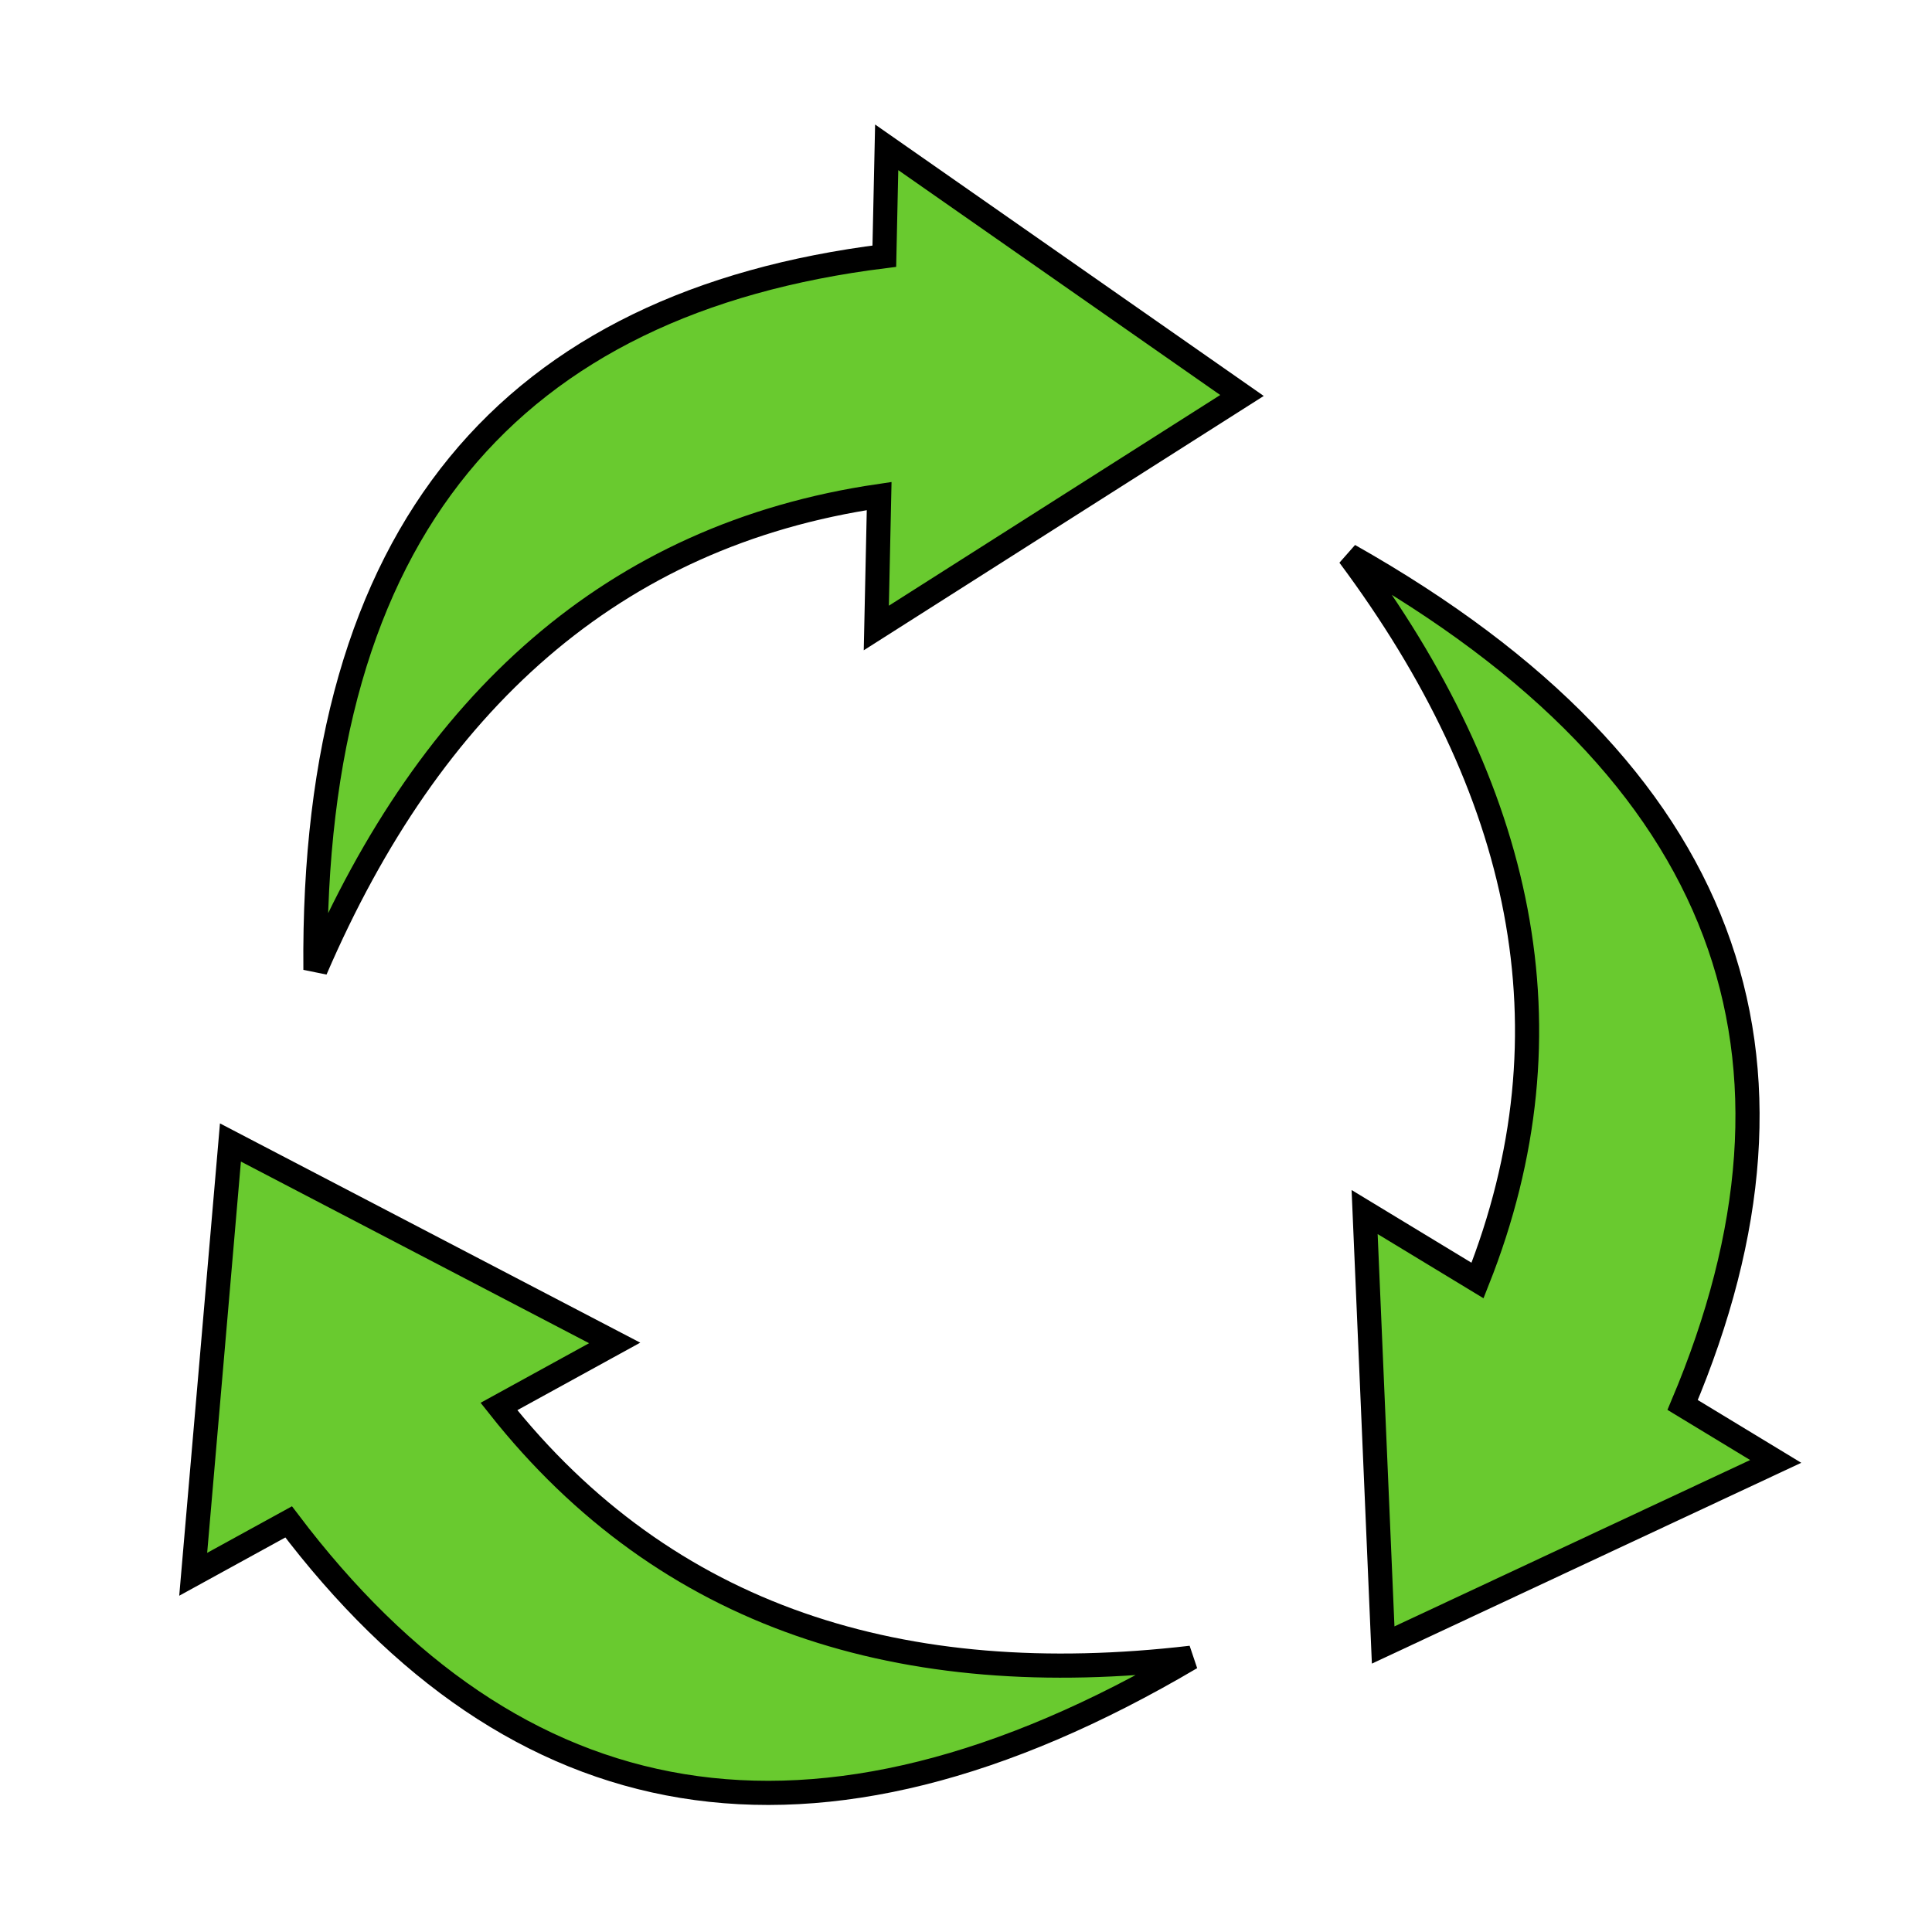
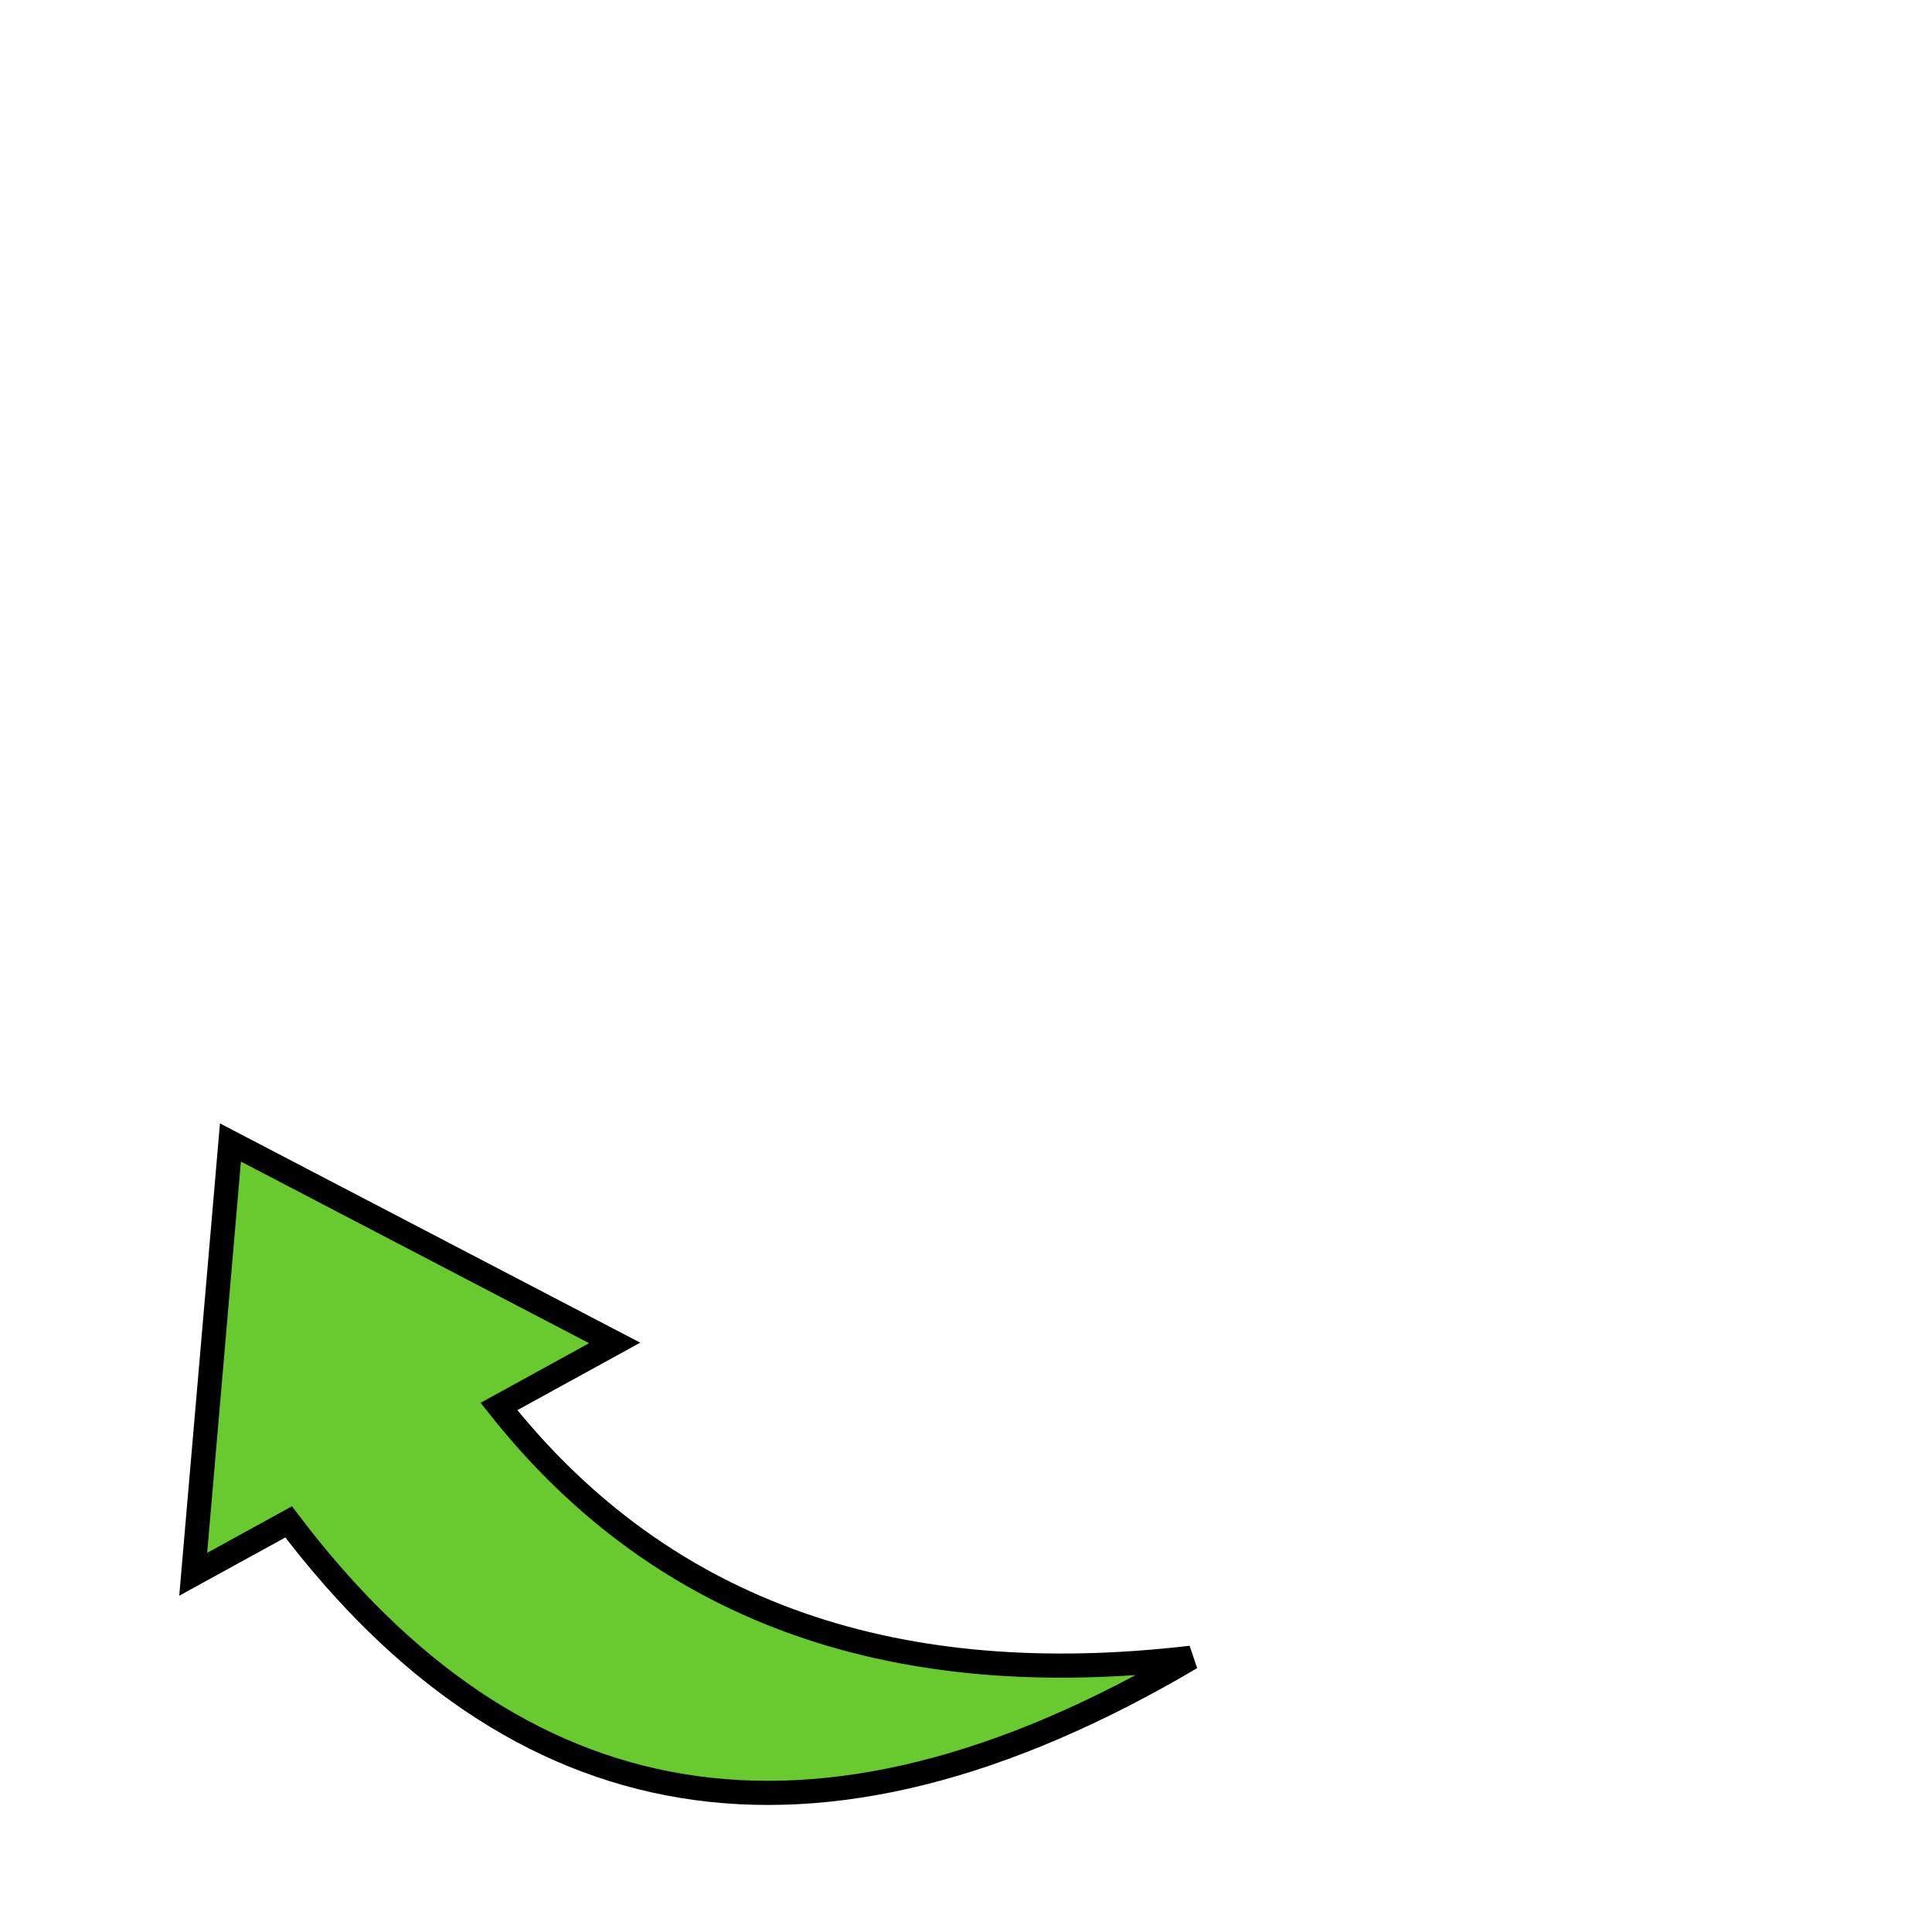
<svg xmlns="http://www.w3.org/2000/svg" width="40px" height="40px" viewBox="0 0 40 40" version="1.1">
  <title>Reciclaje_40x40</title>
  <desc>Created with Sketch.</desc>
  <g id="Reciclaje_40x40" stroke="none" stroke-width="1" fill="none" fill-rule="evenodd">
    <g id="Group-10" transform="translate(4, 3)" fill="#69CA2F" stroke="#000000" stroke-width="0.5">
      <g id="Group-3" transform="translate(2.5, 0.02)">
-         <path d="M11.809,2.284 C4.103,3.245 -0.053,7.928 0.031,17.058 C2.413,11.537 6.166,8.063 11.702,7.25 L11.643,9.982 L15.428,7.575 L19.214,5.168 L15.536,2.599 L11.858,0.03 L11.809,2.284 Z" id="Fill-1" />
-       </g>
+         </g>
      <g id="Group-6" transform="translate(0, 20.62)">
        <path d="M1.976,7.889 C6.661,14.082 12.795,15.34 20.659,10.702 C14.687,11.4 9.802,9.887 6.33,5.5 L8.726,4.184 L4.749,2.109 L0.771,0.034 L0.386,4.504 L-5e-06,8.974 L1.976,7.889 Z" id="Fill-4" />
      </g>
      <g id="Group-9" transform="translate(23.9, 8.47)">
-         <path d="M6.937,17.618 C9.958,10.463 7.98,4.522 0.032,0.031 C3.622,4.854 4.754,9.841 2.691,15.042 L0.353,13.624 L0.545,18.106 L0.737,22.588 L4.801,20.687 L8.864,18.787 L6.937,17.618 Z" id="Fill-7" />
-       </g>
+         </g>
    </g>
  </g>
</svg>